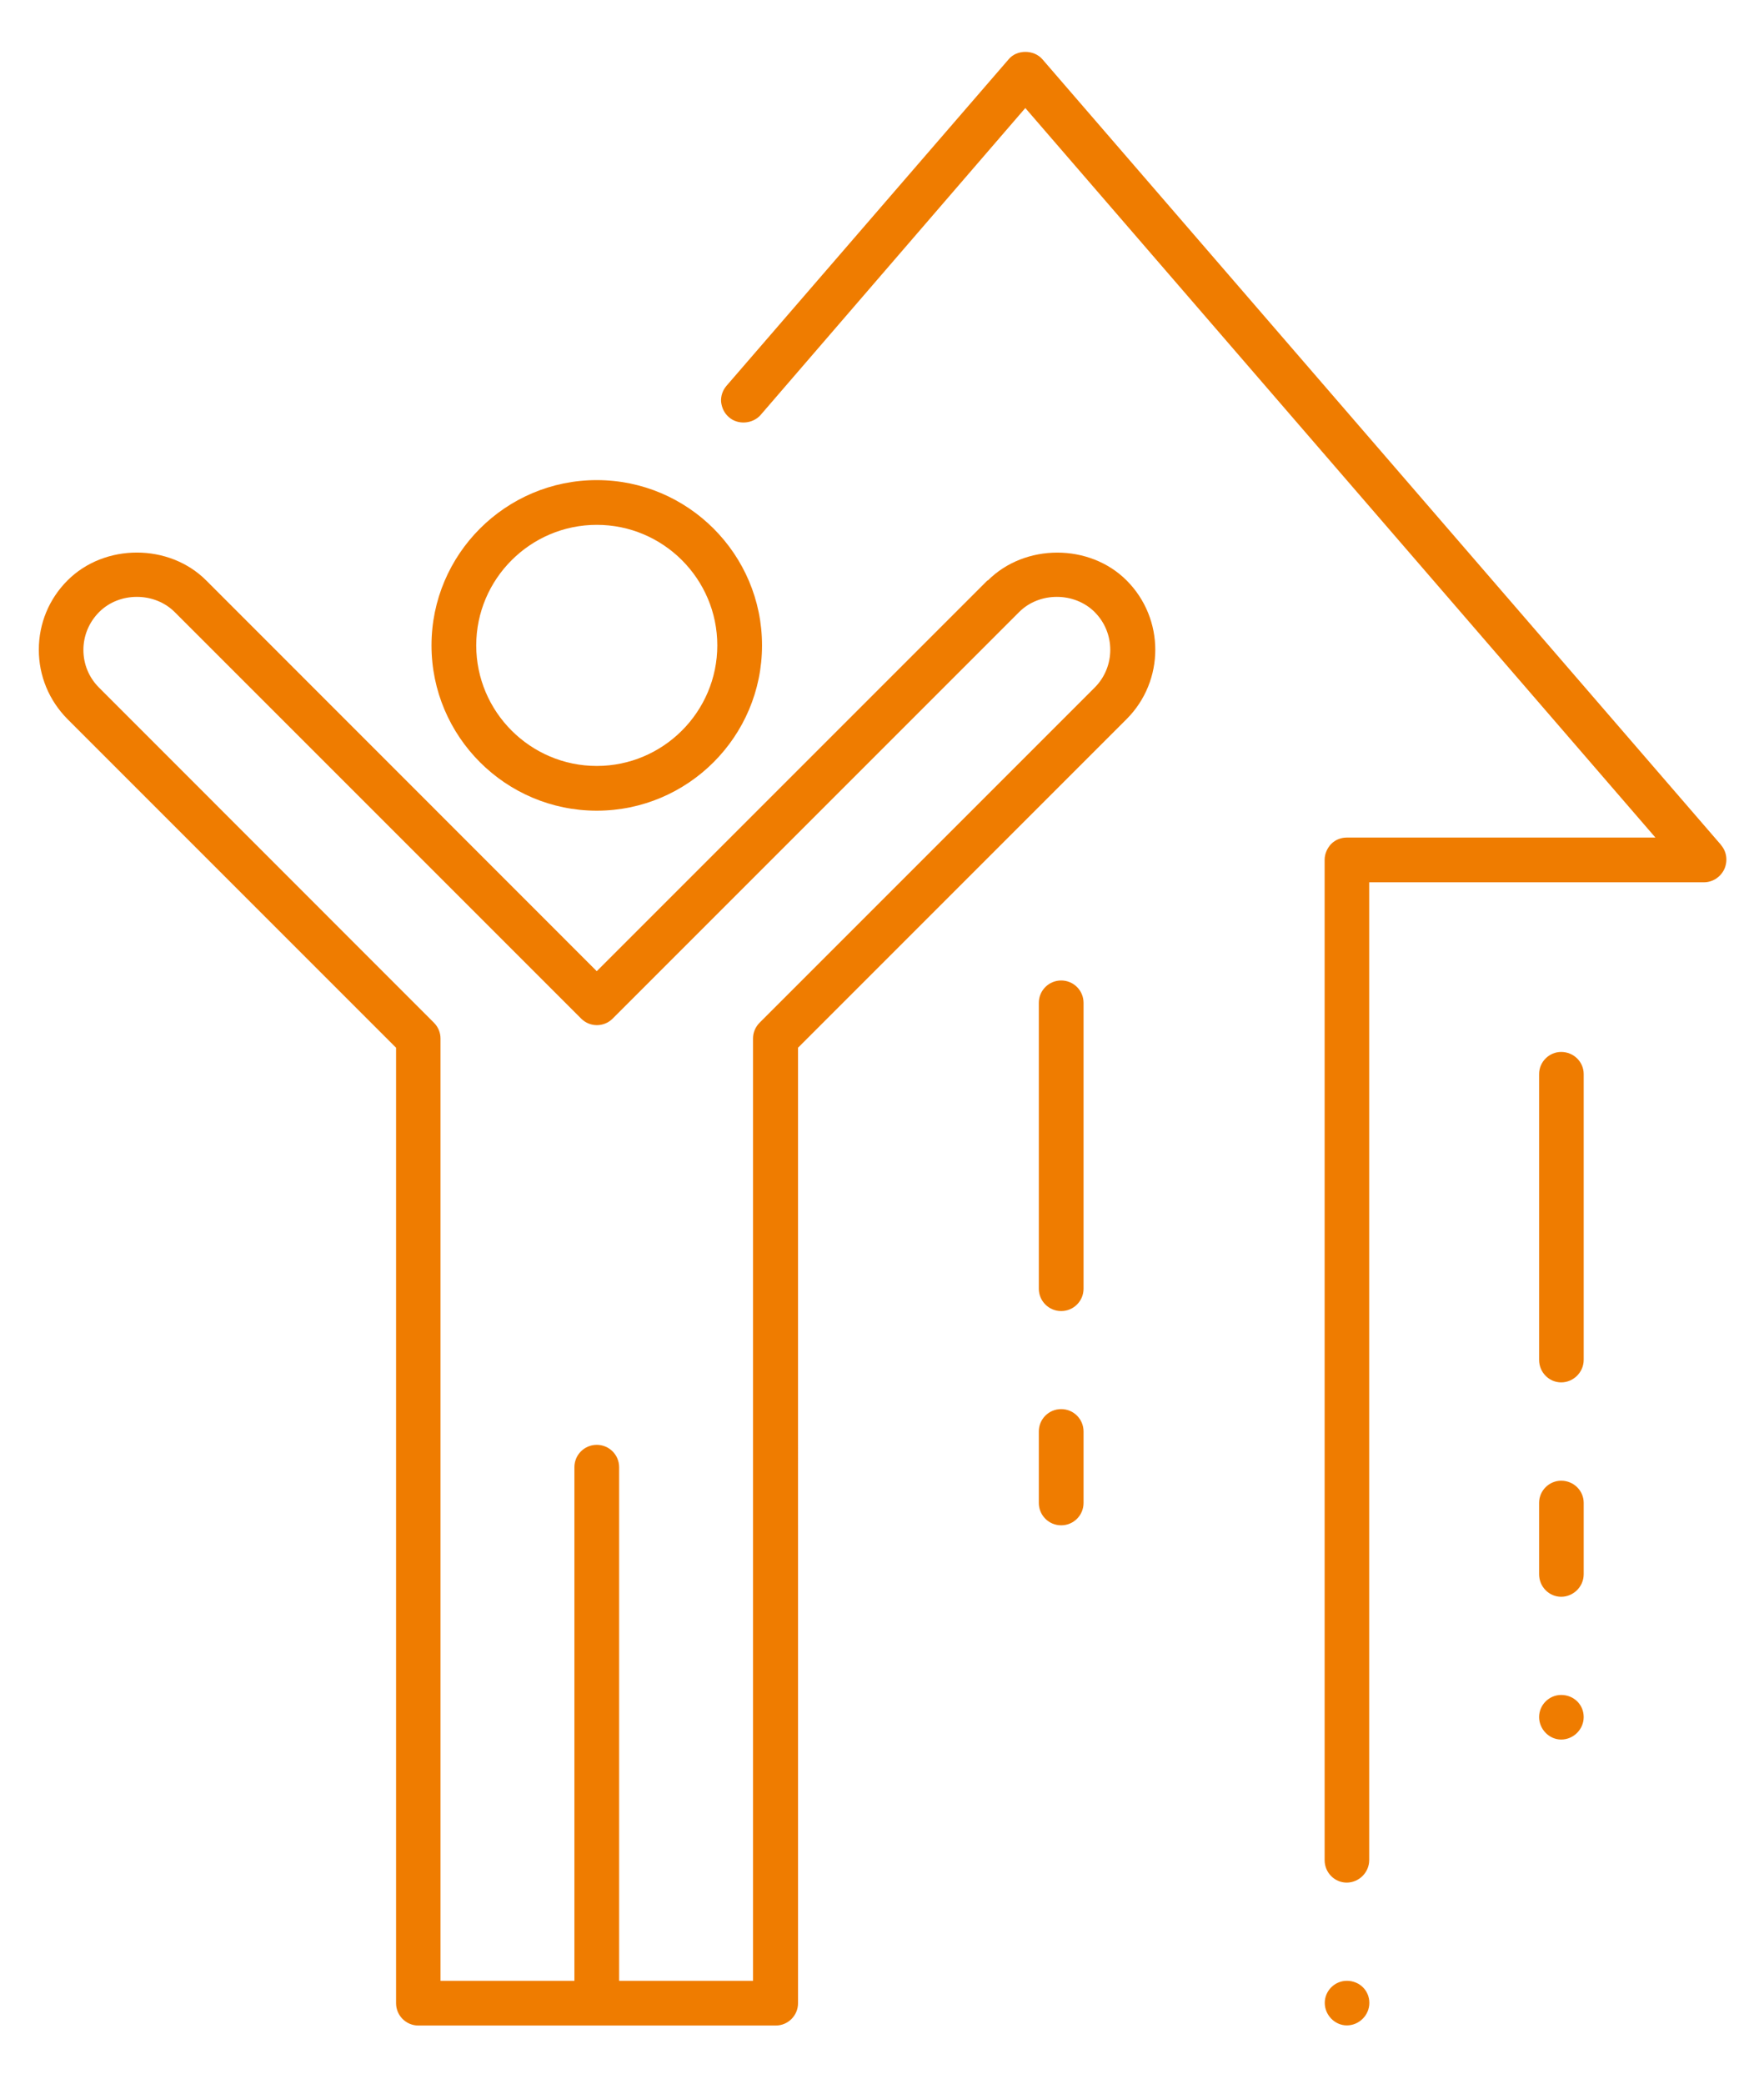
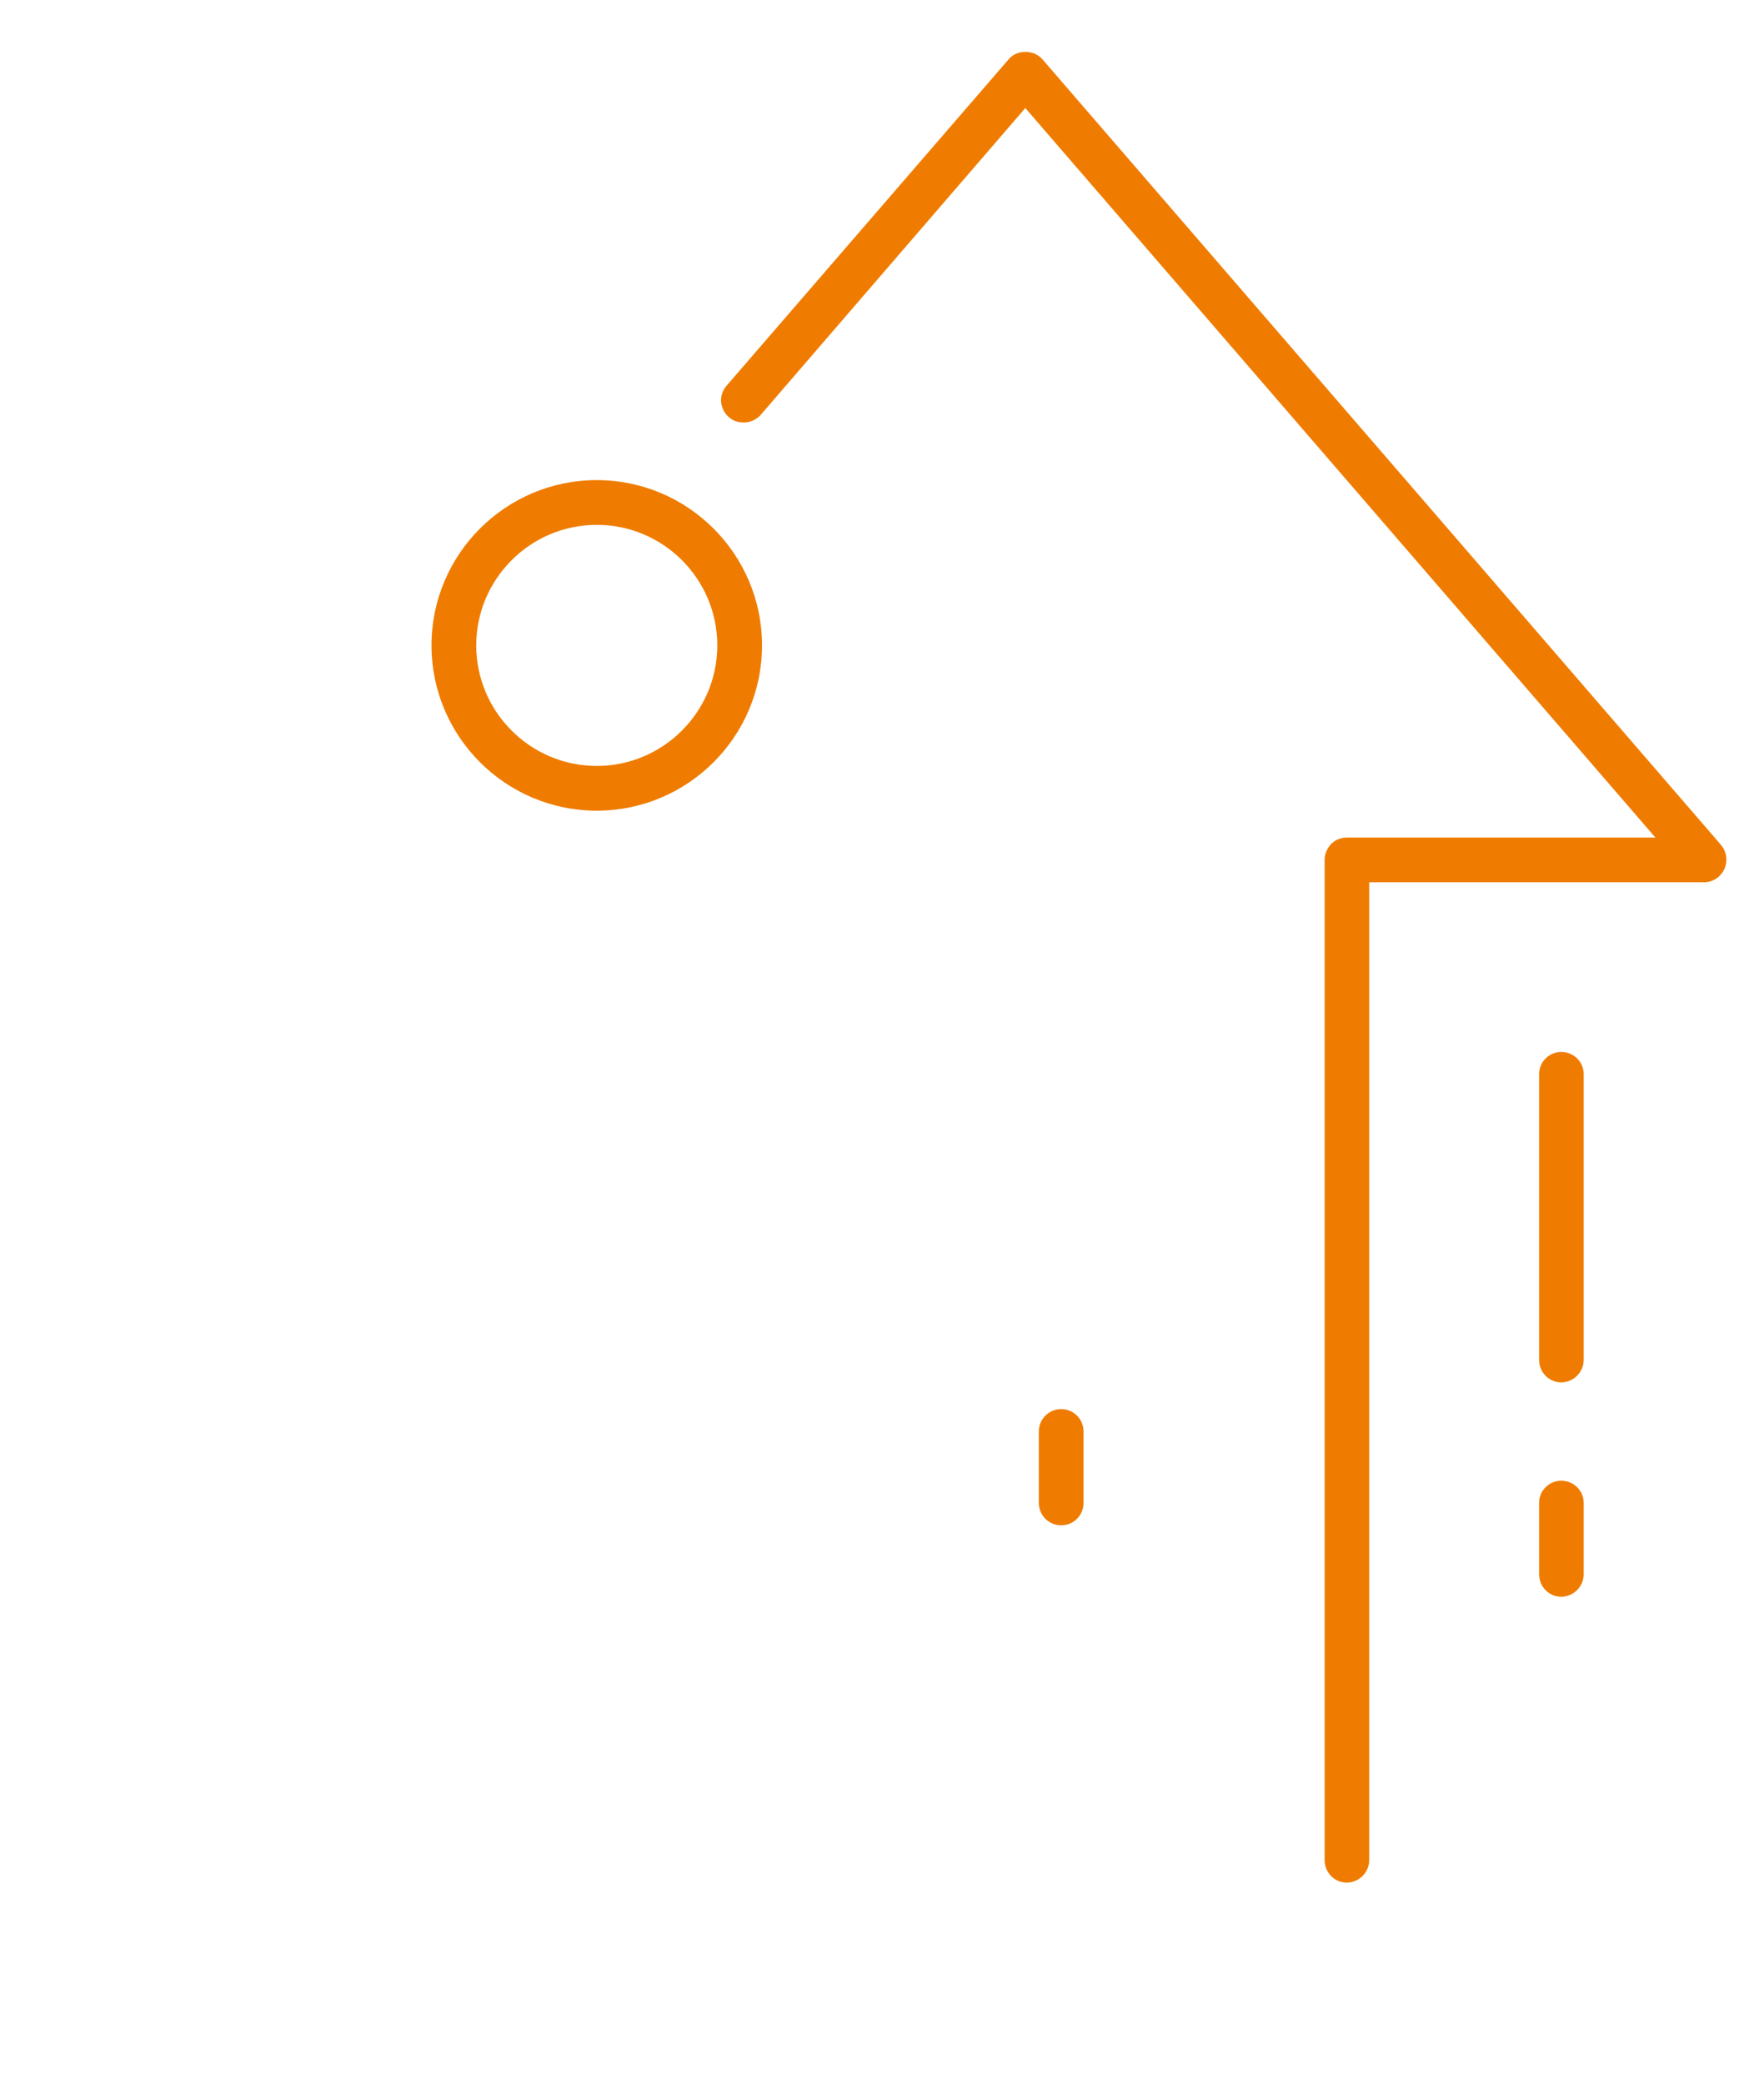
<svg xmlns="http://www.w3.org/2000/svg" id="uuid-a24b2263-b24c-42fc-bd3a-806308032c4a" data-name="Ebene 1" viewBox="0 0 125.42 148.17">
  <defs>
    <style>      .uuid-c8953fe0-009d-461e-b000-41beb431af75 {        fill: #ef7c00;      }    </style>
  </defs>
  <path class="uuid-c8953fe0-009d-461e-b000-41beb431af75" d="M42.43,57.63c6.48,0,11.75-5.27,11.75-11.75s-5.27-11.75-11.75-11.75-11.75,5.27-11.75,11.75,5.27,11.75,11.75,11.75Zm0-20.32c4.73,0,8.57,3.85,8.57,8.57s-3.85,8.57-8.57,8.57-8.57-3.85-8.57-8.57,3.85-8.57,8.57-8.57Z" />
-   <path class="uuid-c8953fe0-009d-461e-b000-41beb431af75" d="M70.21,41.26l-27.78,27.78L14.66,41.26c-2.64-2.64-7.22-2.64-9.86,0-1.32,1.32-2.04,3.07-2.04,4.93s.73,3.61,2.04,4.93l23.36,23.36v67.92c0,.88,.71,1.59,1.59,1.59h25.4c.88,0,1.59-.71,1.59-1.59V74.48l23.36-23.36c2.72-2.72,2.72-7.14,0-9.86-2.64-2.64-7.23-2.63-9.86,0Zm7.62,7.62l-23.82,23.82c-.3,.3-.47,.7-.47,1.12v66.99h-9.52v-36.51c0-.88-.71-1.59-1.59-1.59s-1.59,.71-1.59,1.59v36.51h-9.52V73.82c0-.42-.17-.82-.47-1.12L7.04,48.88c-.72-.72-1.11-1.67-1.11-2.68s.4-1.97,1.12-2.69c1.43-1.44,3.93-1.44,5.37,0l28.9,28.9c.62,.62,1.62,.62,2.24,0l28.9-28.9c1.43-1.44,3.93-1.44,5.37,0,1.48,1.48,1.48,3.89,0,5.37Z" />
  <path class="uuid-c8953fe0-009d-461e-b000-41beb431af75" d="M111,74.78c-.86,0-1.57,.71-1.57,1.57v20.32c0,.89,.71,1.6,1.57,1.6s1.6-.71,1.6-1.6v-20.32c0-.86-.71-1.57-1.6-1.57Z" />
-   <path class="uuid-c8953fe0-009d-461e-b000-41beb431af75" d="M111,120.49c-.86,0-1.57,.71-1.57,1.57s.71,1.6,1.57,1.6,1.6-.71,1.6-1.6-.71-1.57-1.6-1.57Z" />
  <path class="uuid-c8953fe0-009d-461e-b000-41beb431af75" d="M111,105.26c-.86,0-1.57,.71-1.57,1.57v5.08c0,.89,.71,1.6,1.57,1.6s1.6-.71,1.6-1.6v-5.08c0-.86-.71-1.57-1.6-1.57Z" />
  <path class="uuid-c8953fe0-009d-461e-b000-41beb431af75" d="M75.45,100.17c-.88,0-1.59,.71-1.59,1.59v5.08c0,.88,.71,1.59,1.59,1.59s1.59-.71,1.59-1.59v-5.08c0-.88-.71-1.59-1.59-1.59Z" />
-   <path class="uuid-c8953fe0-009d-461e-b000-41beb431af75" d="M75.45,69.7c-.88,0-1.59,.71-1.59,1.59v20.32c0,.88,.71,1.59,1.59,1.59s1.59-.71,1.59-1.59v-20.32c0-.88-.71-1.59-1.59-1.59Z" />
-   <path class="uuid-c8953fe0-009d-461e-b000-41beb431af75" d="M95.76,140.81c-.86,0-1.57,.71-1.57,1.57s.71,1.6,1.57,1.6,1.6-.71,1.6-1.6-.71-1.57-1.6-1.57Z" />
  <path class="uuid-c8953fe0-009d-461e-b000-41beb431af75" d="M122.37,60.07L74.12,4.22c-.61-.71-1.83-.71-2.41,0l-20.06,23.21c-.28,.33-.41,.74-.38,1.14,.05,.43,.23,.81,.56,1.09,.63,.56,1.68,.48,2.24-.15L72.9,7.68l44.8,51.86h-21.94c-.41,0-.81,.15-1.12,.46-.28,.3-.46,.71-.46,1.12v71.11c0,.89,.71,1.6,1.57,1.6s1.6-.71,1.6-1.6V62.72h23.8c.63,0,1.19-.38,1.45-.94,.25-.56,.18-1.22-.23-1.7Z" />
</svg>